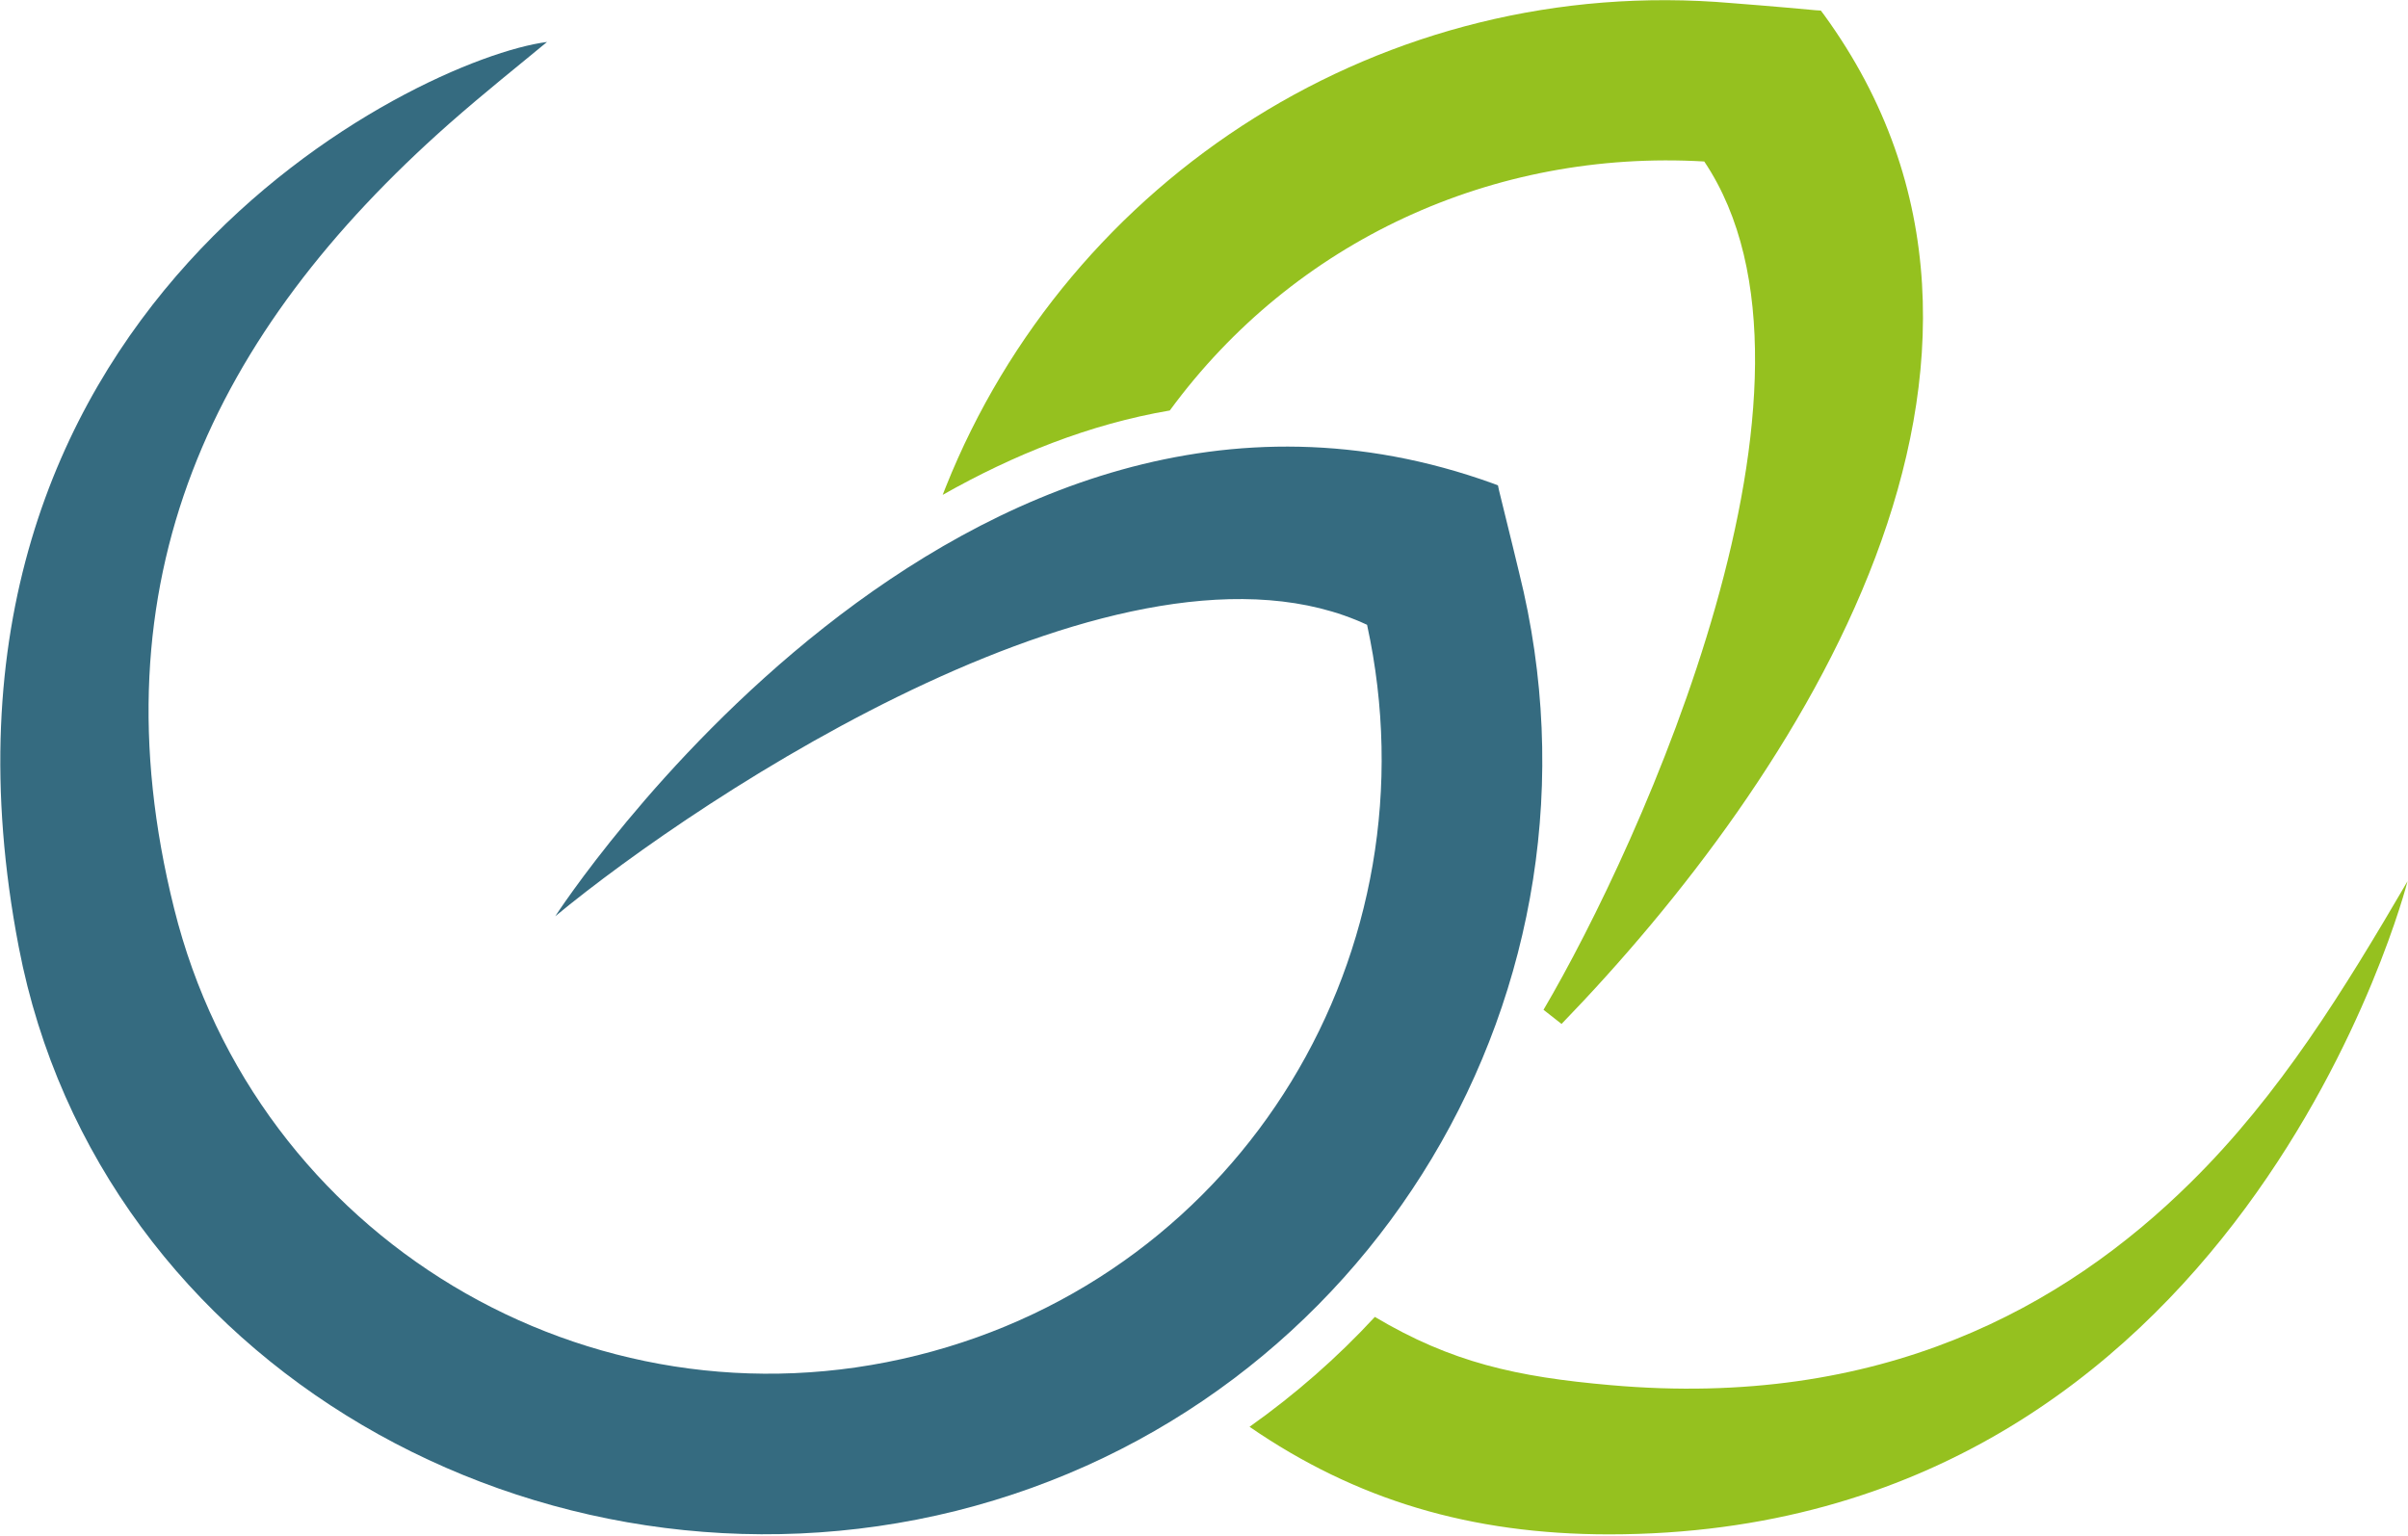
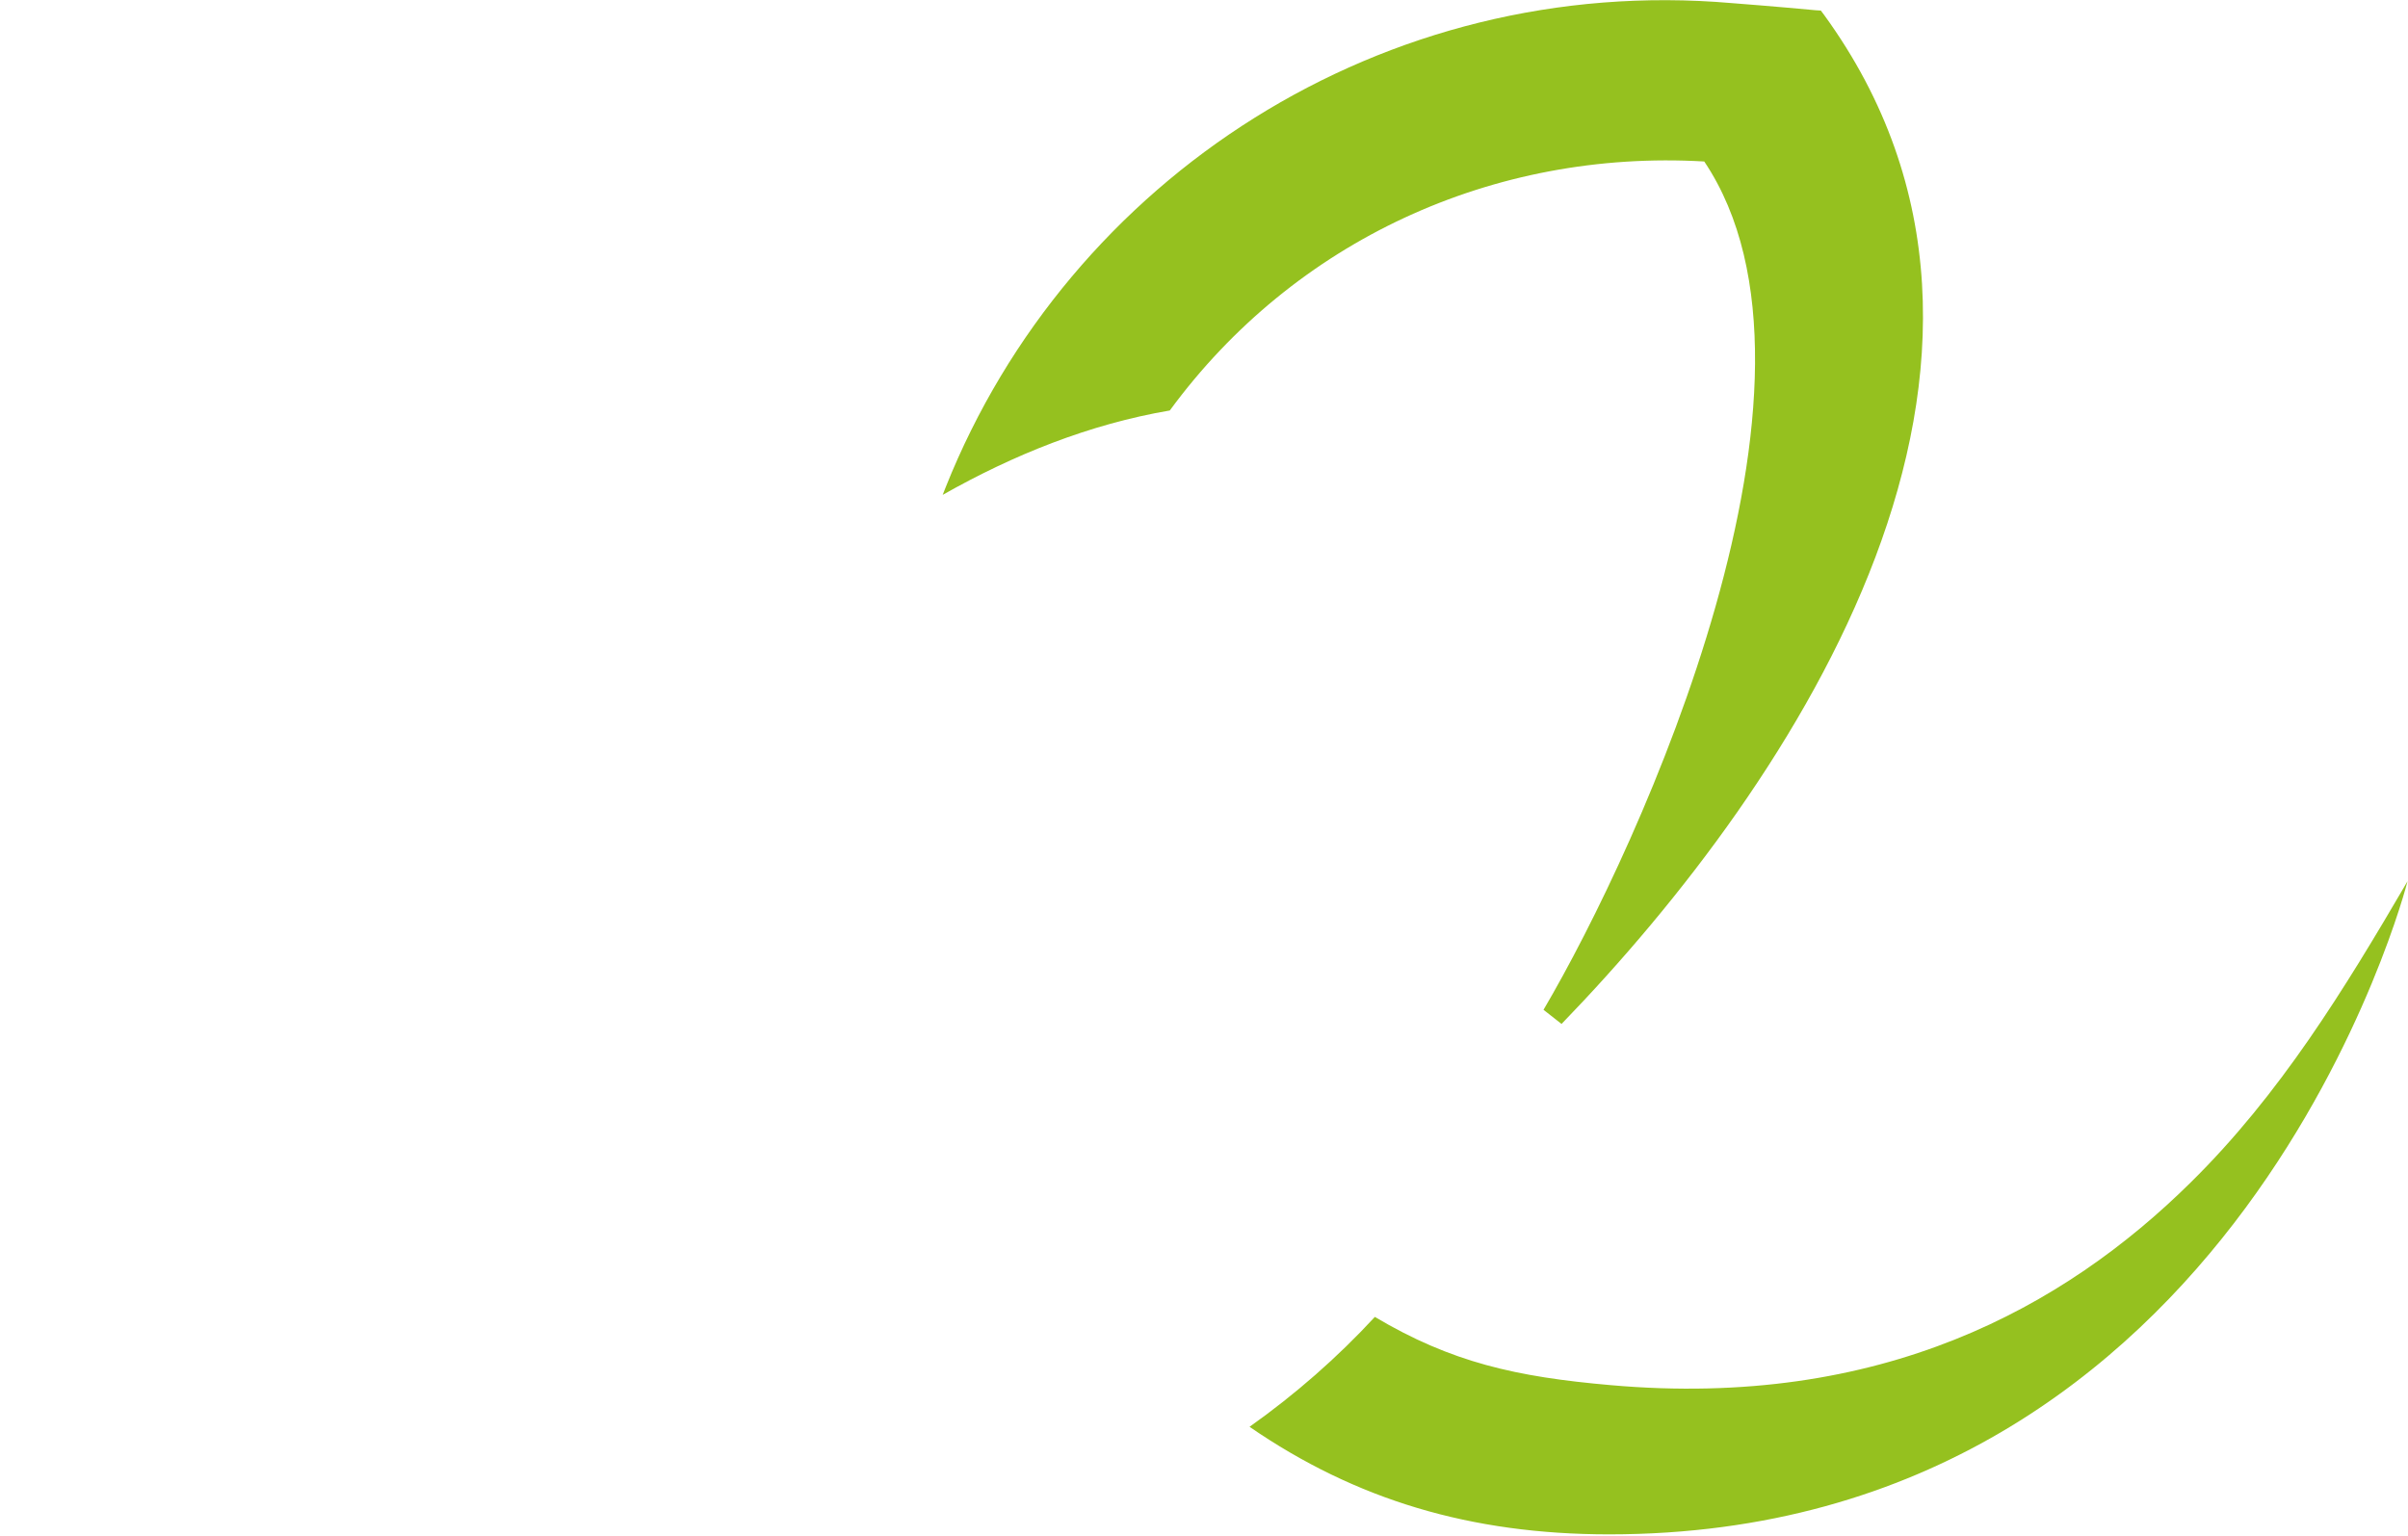
<svg xmlns="http://www.w3.org/2000/svg" version="1.2" viewBox="0 0 1549 988" width="1549" height="988">
  <style>.a{fill:#356b80}.b{fill:#95c11f}</style>
-   <path fill-rule="evenodd" class="a" d="m12.1 609.5c51.9 269.8 336.2 429 602.9 362.6 266.7-66.7 428.7-336.8 362.2-603.7 0 0-6.8-28.3-12.9-52.8l-0.7-3.3-3.1-1.2c-343.5-124.1-603.3 278.4-603.3 278.4 94.5-78.1 368-259.5 522.2-187.5 45.7 209.5-79.4 417.7-289.2 470-211.5 52.8-425.6-75.8-478.2-287.5-52.6-211 25-370.5 176.7-504.7 23.5-20.7 45.5-38.1 63.2-52.8-83.4 10.7-418.6 173.1-339.8 582.5z" />
  <path class="b" d="m1168.1 6.6l3.2 0.2 2.1 2.8c161.2 221.9-17 492.2-168.9 649.2l-11.6-9.1c62.2-105.7 198.4-404.3 103.4-545.8-135.8-7.9-263.7 51-343.8 160.2-51.6 8.8-100.6 28.5-146.1 54.3l2-5.1c79.4-198.8 281.6-330.7 505.6-311.3 0 0 30 2.3 54.1 4.6zm-283.7 840.7c49.3 29.3 91 38.6 151.7 43.9 173.9 15.4 291.7-50 373.1-130.4 57.4-56.6 98.6-123.8 139.5-193.8 0 0-106.6 420.2-513.6 420.2-89 0-163-22.2-231.3-69.2 29.6-21 56.6-44.7 80.6-70.7z" />
</svg>